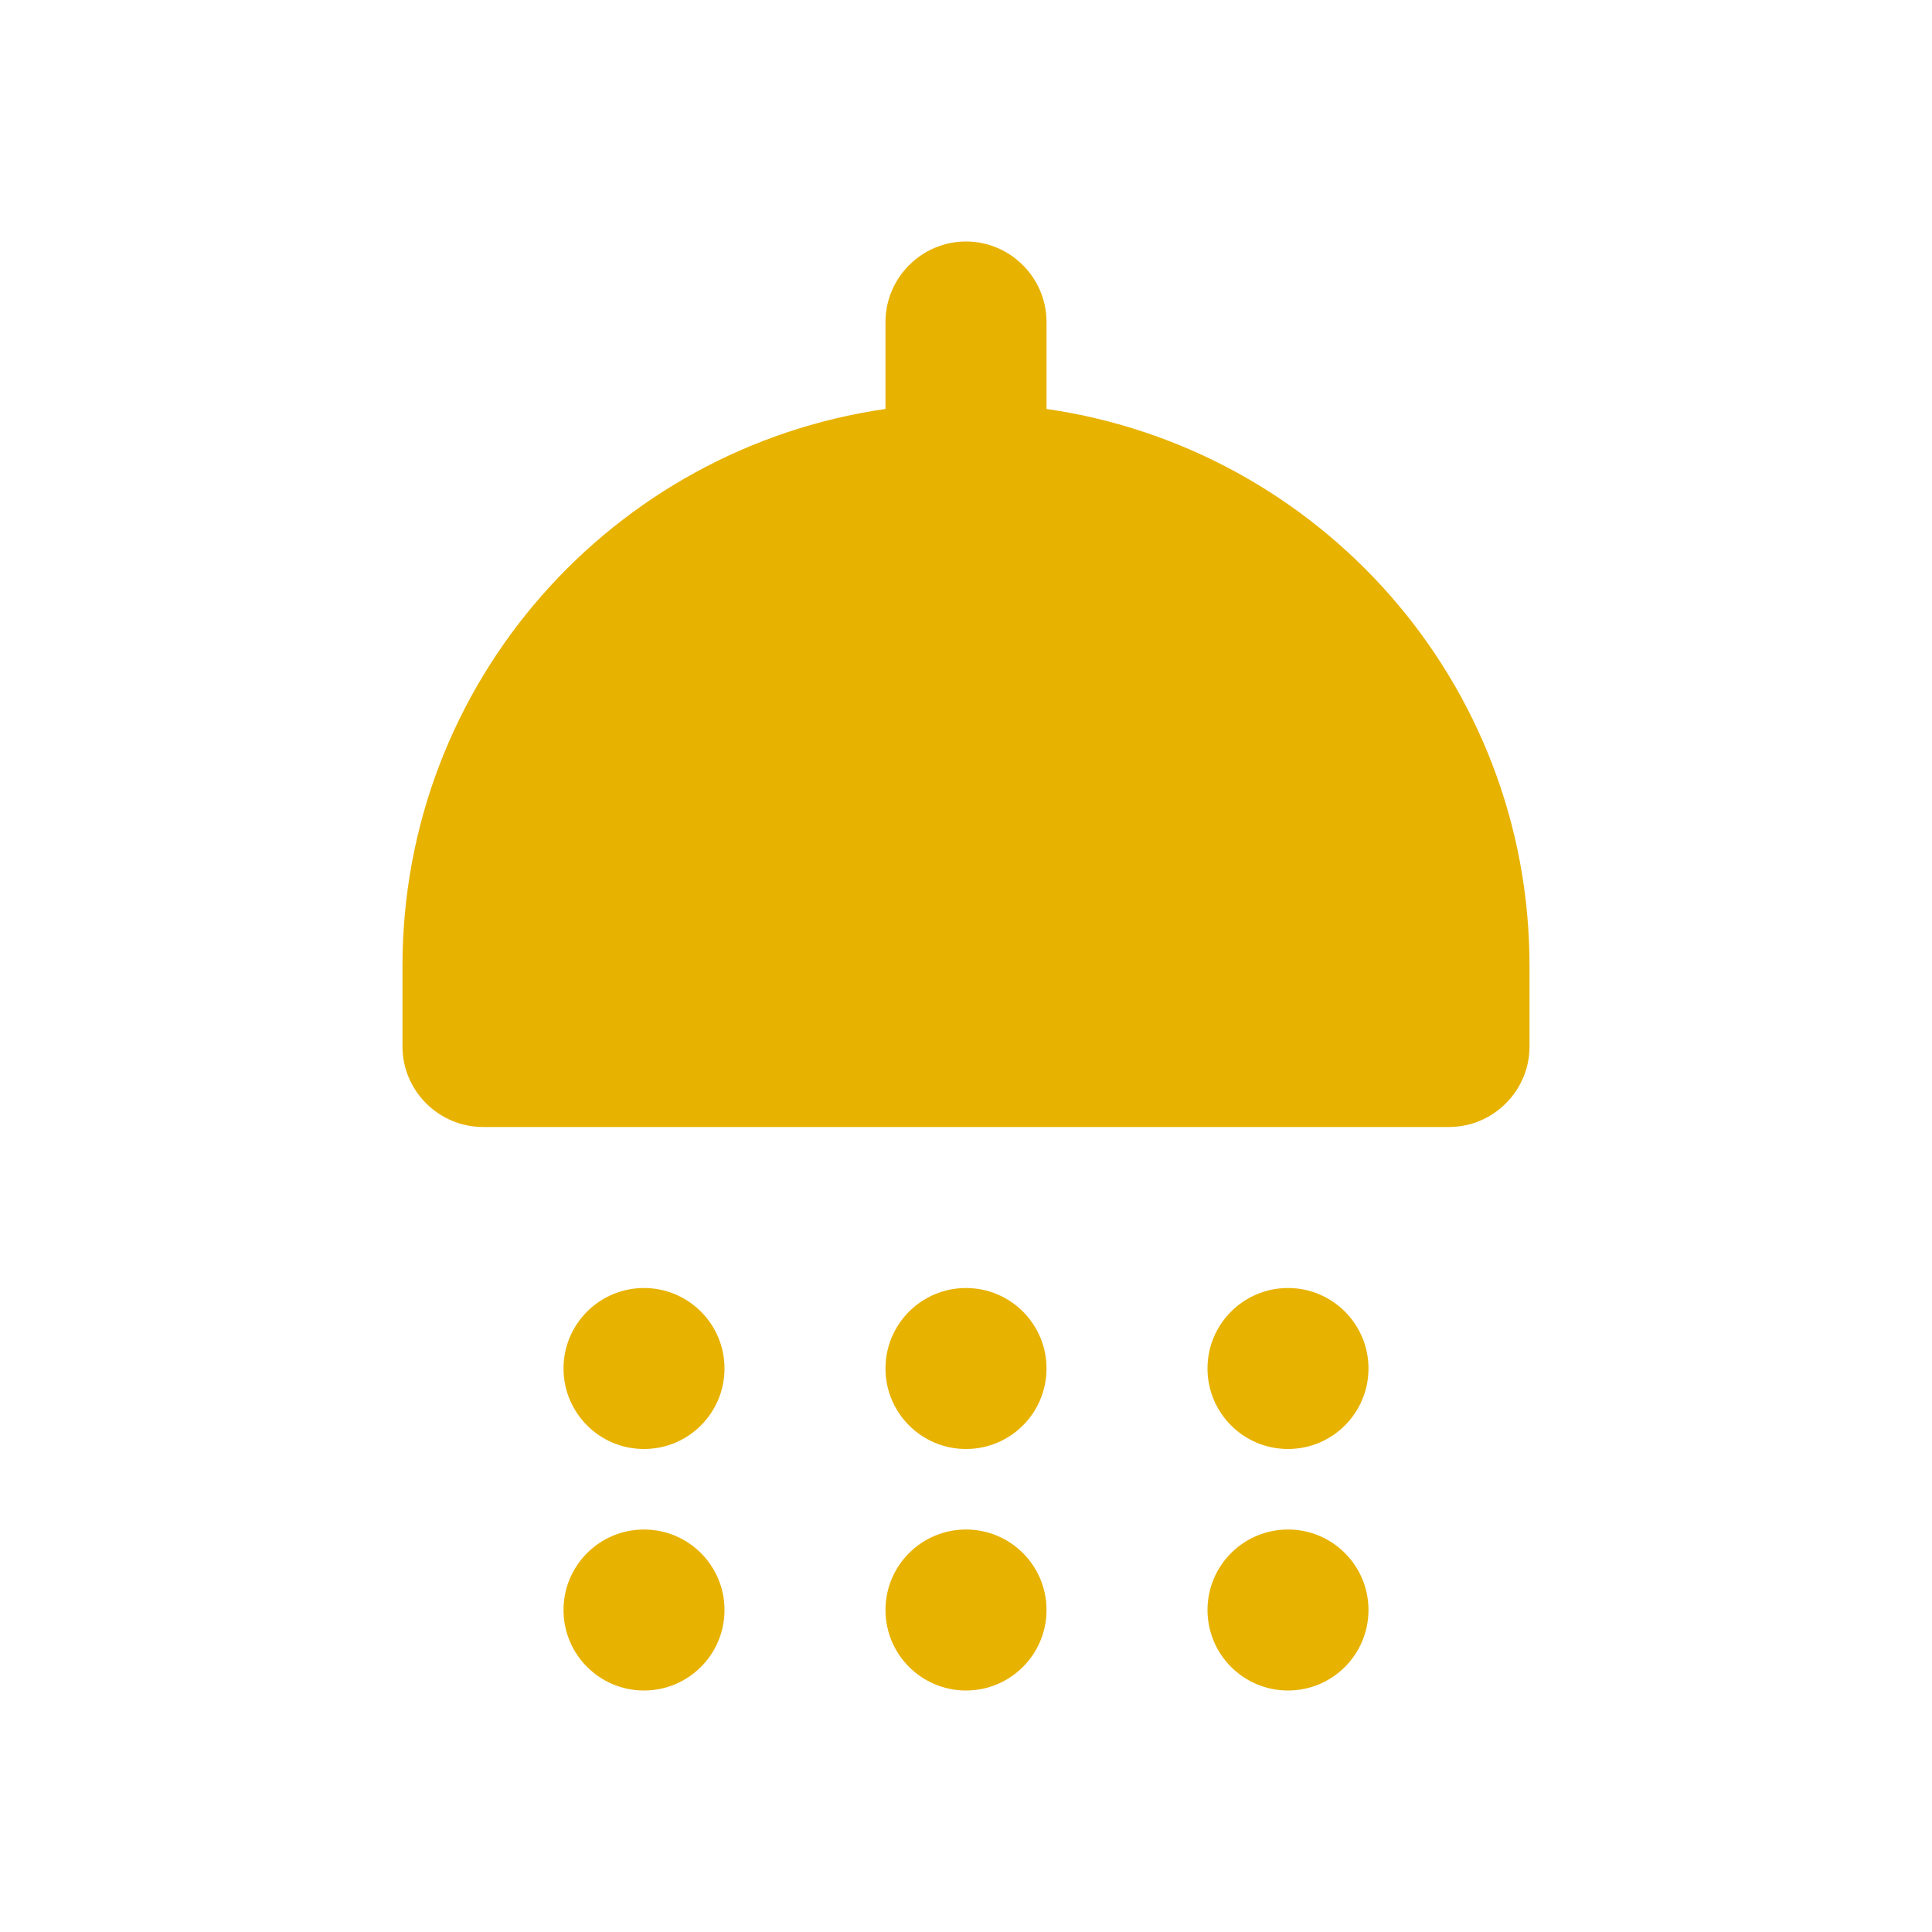
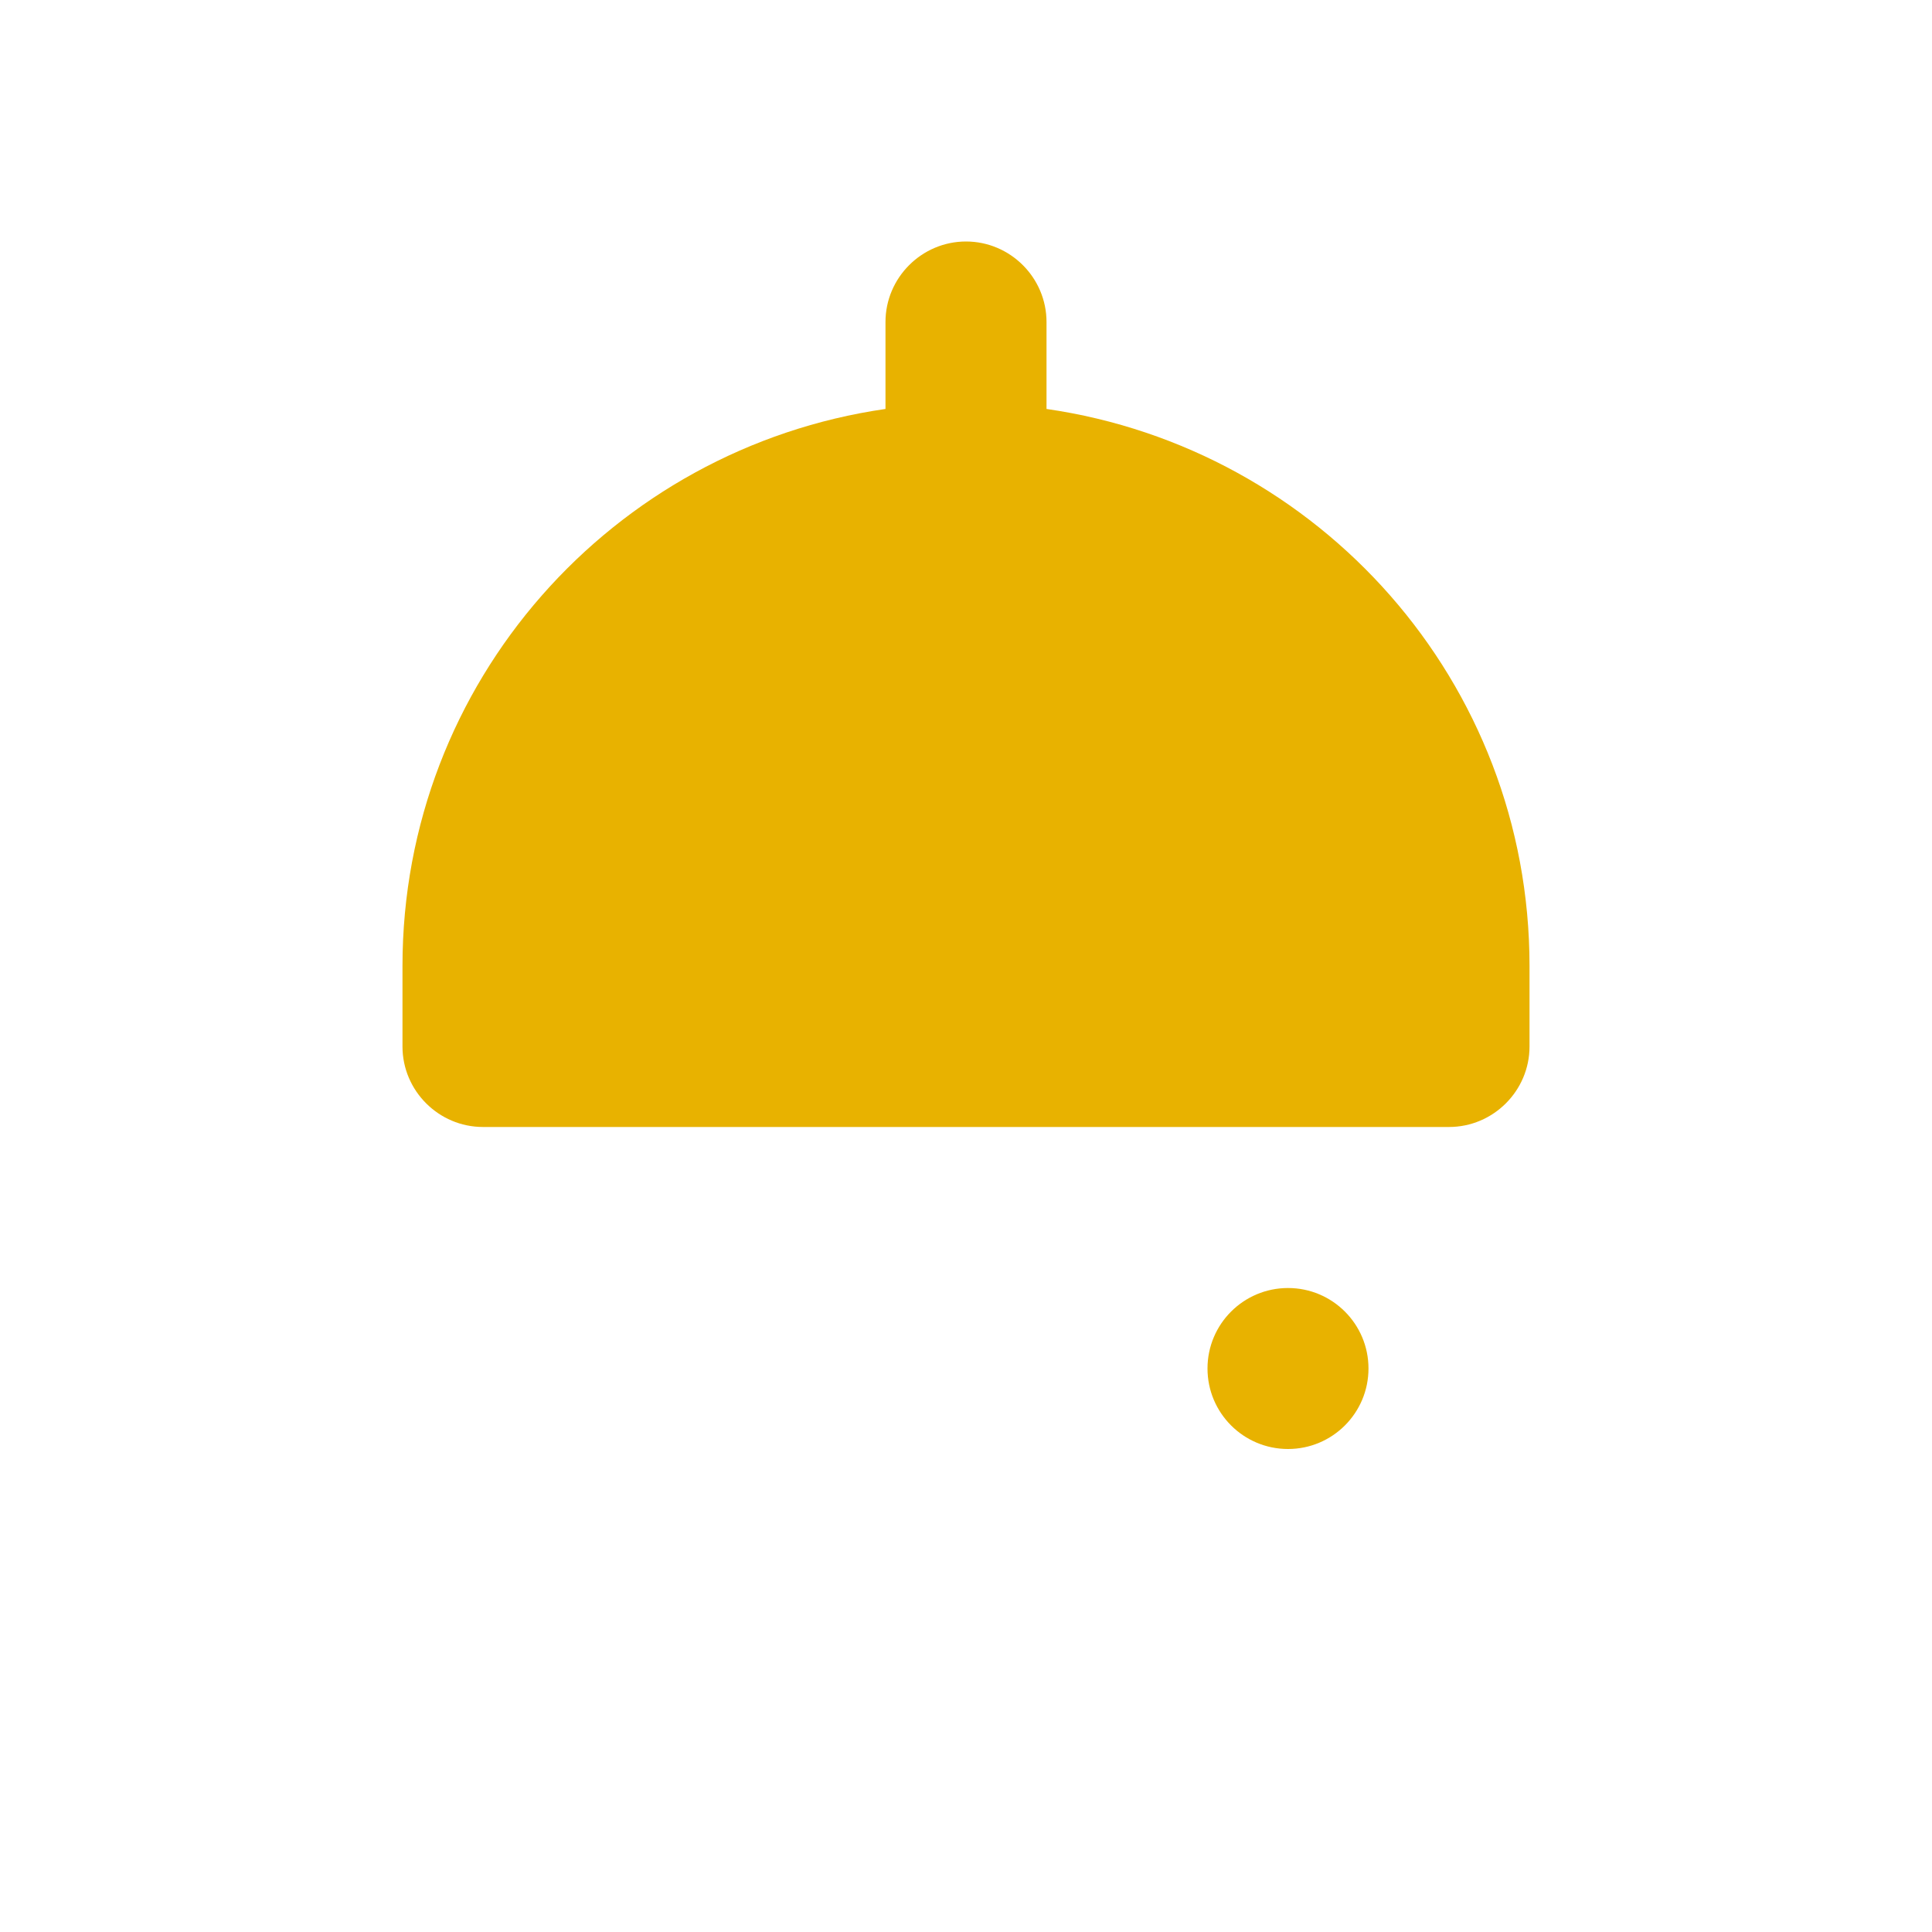
<svg xmlns="http://www.w3.org/2000/svg" width="40" height="40" viewBox="0 0 40 40" fill="none">
-   <path d="M13.333 30C14.254 30 15 29.254 15 28.333C15 27.413 14.254 26.667 13.333 26.667C12.413 26.667 11.667 27.413 11.667 28.333C11.667 29.254 12.413 30 13.333 30Z" fill="#E8B200" />
-   <path d="M20 30C20.921 30 21.667 29.254 21.667 28.333C21.667 27.413 20.921 26.667 20 26.667C19.079 26.667 18.333 27.413 18.333 28.333C18.333 29.254 19.079 30 20 30Z" fill="#E8B200" />
  <path d="M26.667 30C27.587 30 28.333 29.254 28.333 28.333C28.333 27.413 27.587 26.667 26.667 26.667C25.746 26.667 25 27.413 25 28.333C25 29.254 25.746 30 26.667 30Z" fill="#E8B200" />
  <path d="M21.667 8.467V6.667C21.667 5.75 20.917 5 20 5C19.083 5 18.333 5.75 18.333 6.667V8.467C12.683 9.283 8.333 14.117 8.333 20V21.667C8.333 22.583 9.083 23.333 10 23.333H30C30.917 23.333 31.667 22.583 31.667 21.667V20C31.667 14.117 27.317 9.283 21.667 8.467Z" fill="#E8B200" />
-   <path d="M13.333 35C14.254 35 15 34.254 15 33.333C15 32.413 14.254 31.667 13.333 31.667C12.413 31.667 11.667 32.413 11.667 33.333C11.667 34.254 12.413 35 13.333 35Z" fill="#E8B200" />
-   <path d="M20 35C20.921 35 21.667 34.254 21.667 33.333C21.667 32.413 20.921 31.667 20 31.667C19.079 31.667 18.333 32.413 18.333 33.333C18.333 34.254 19.079 35 20 35Z" fill="#E8B200" />
-   <path d="M26.667 35C27.587 35 28.333 34.254 28.333 33.333C28.333 32.413 27.587 31.667 26.667 31.667C25.746 31.667 25 32.413 25 33.333C25 34.254 25.746 35 26.667 35Z" fill="#E8B200" />
</svg>